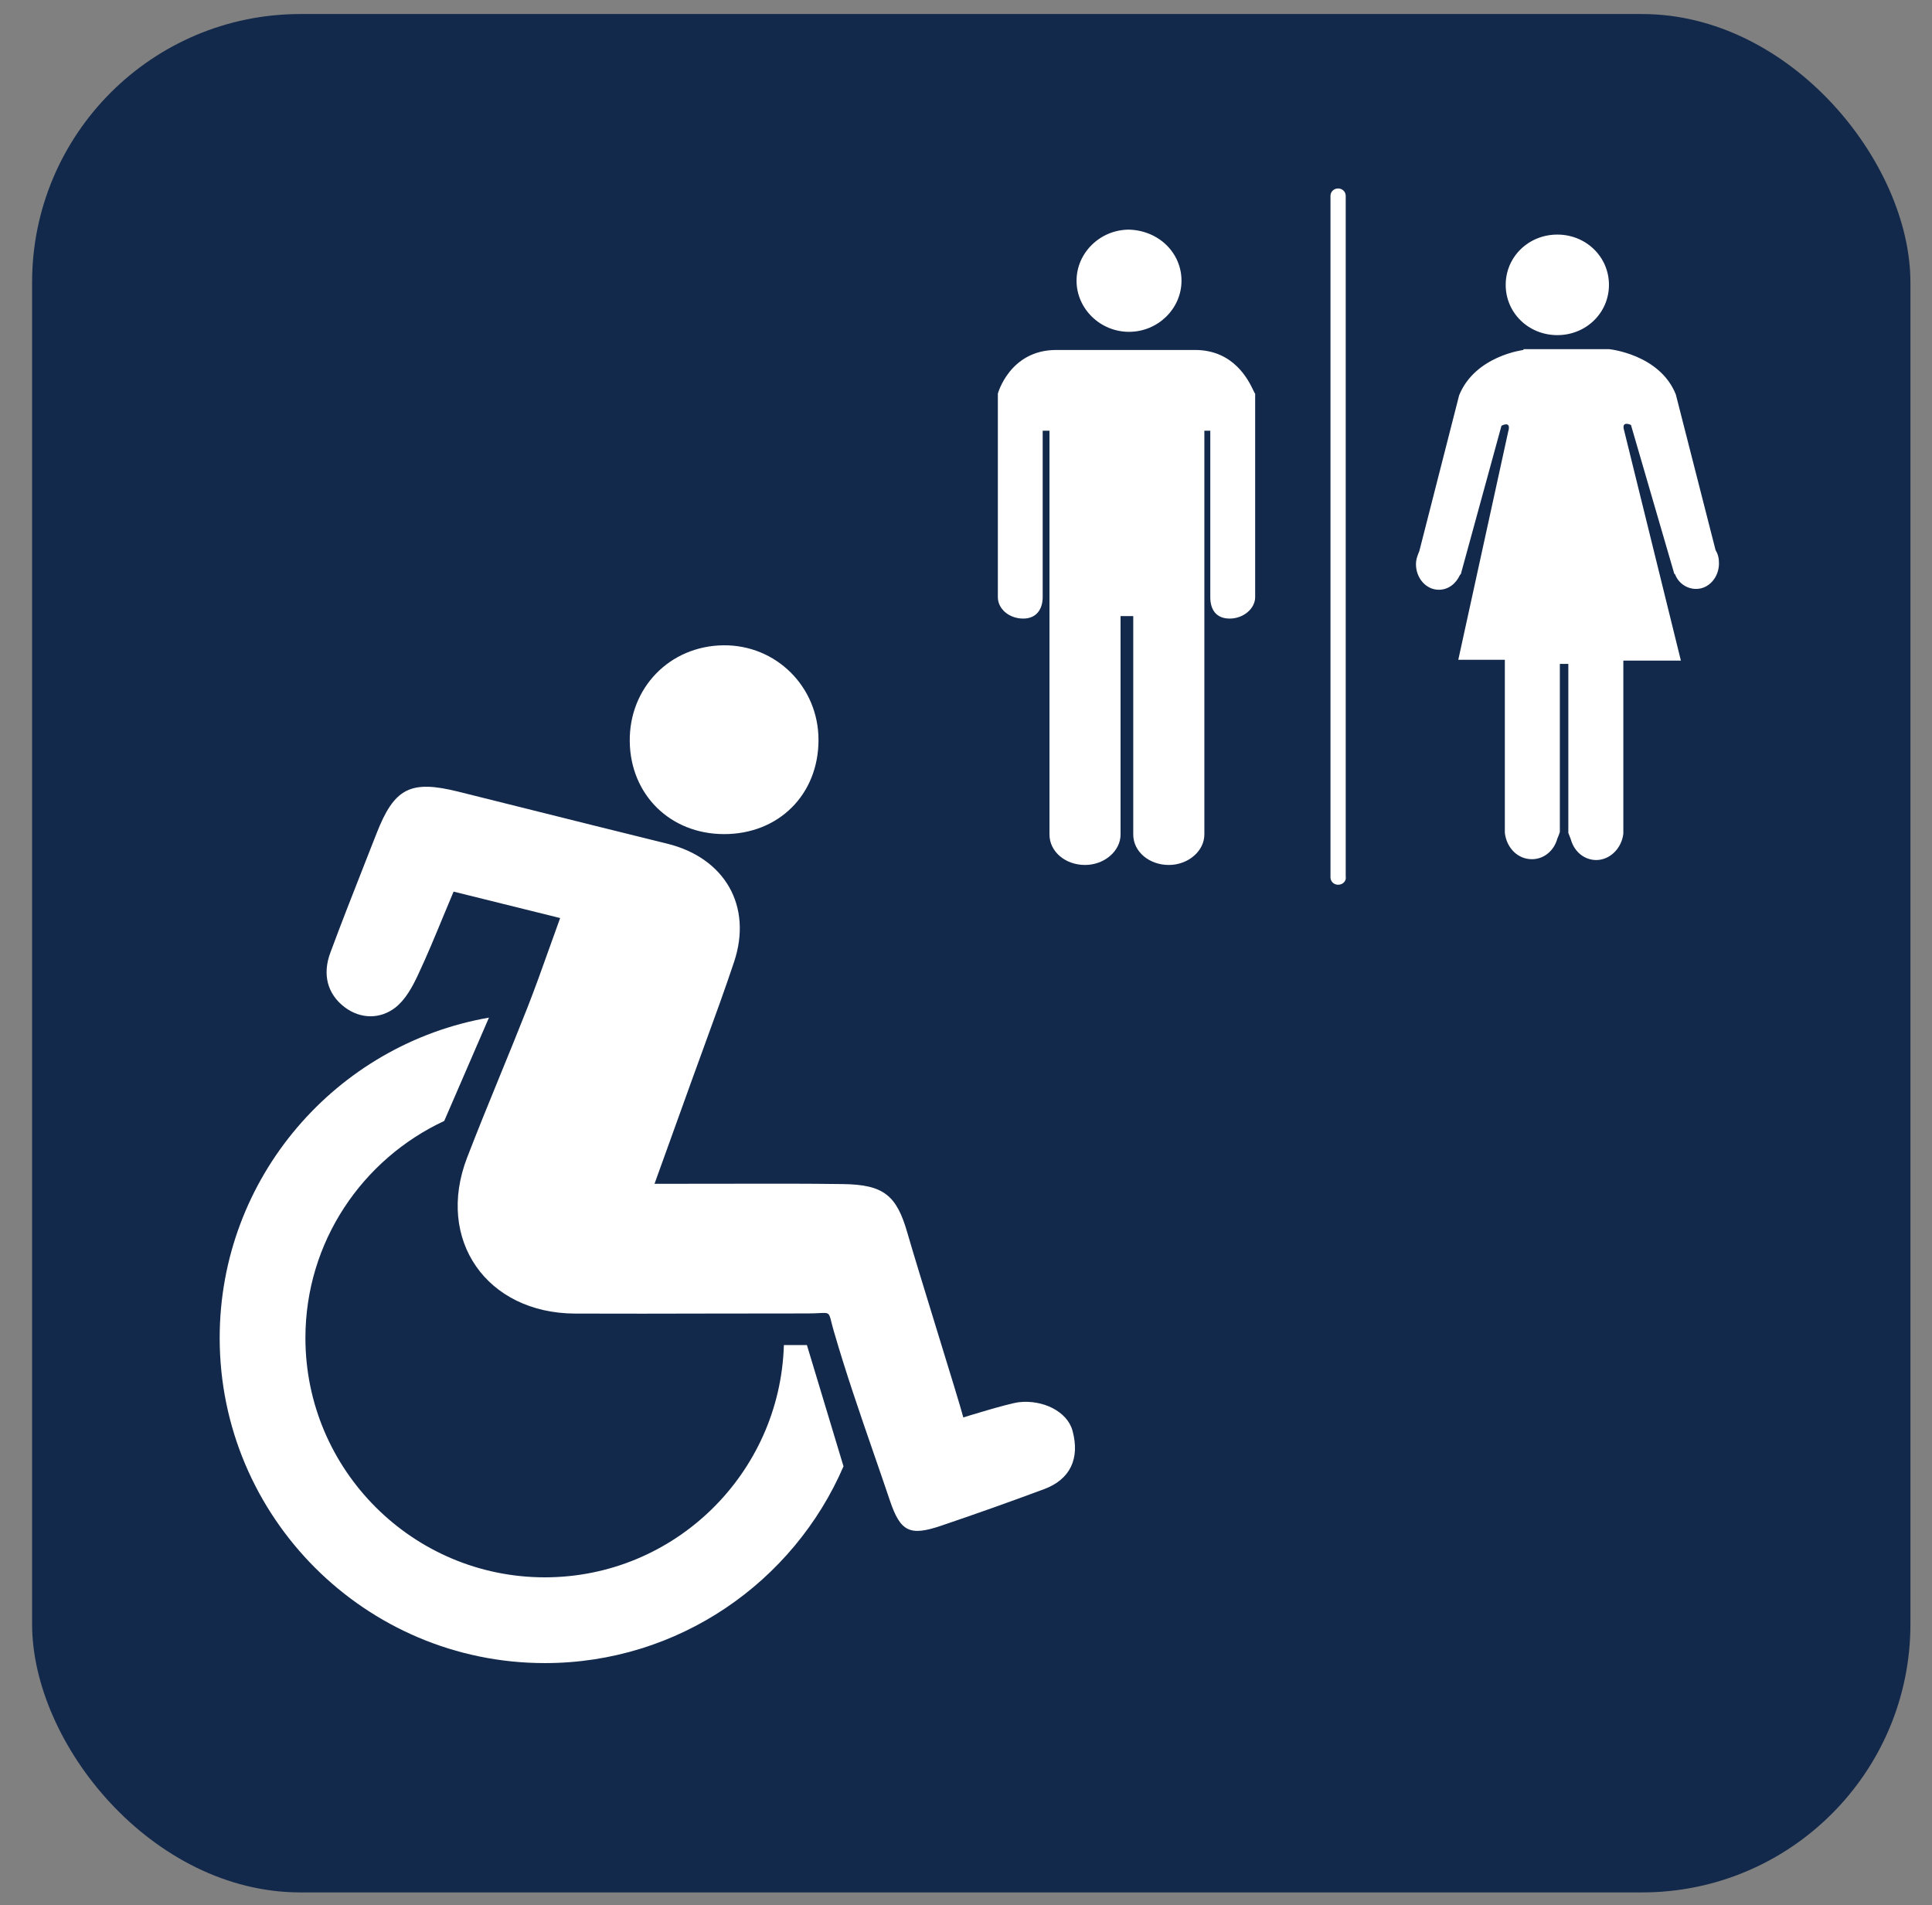
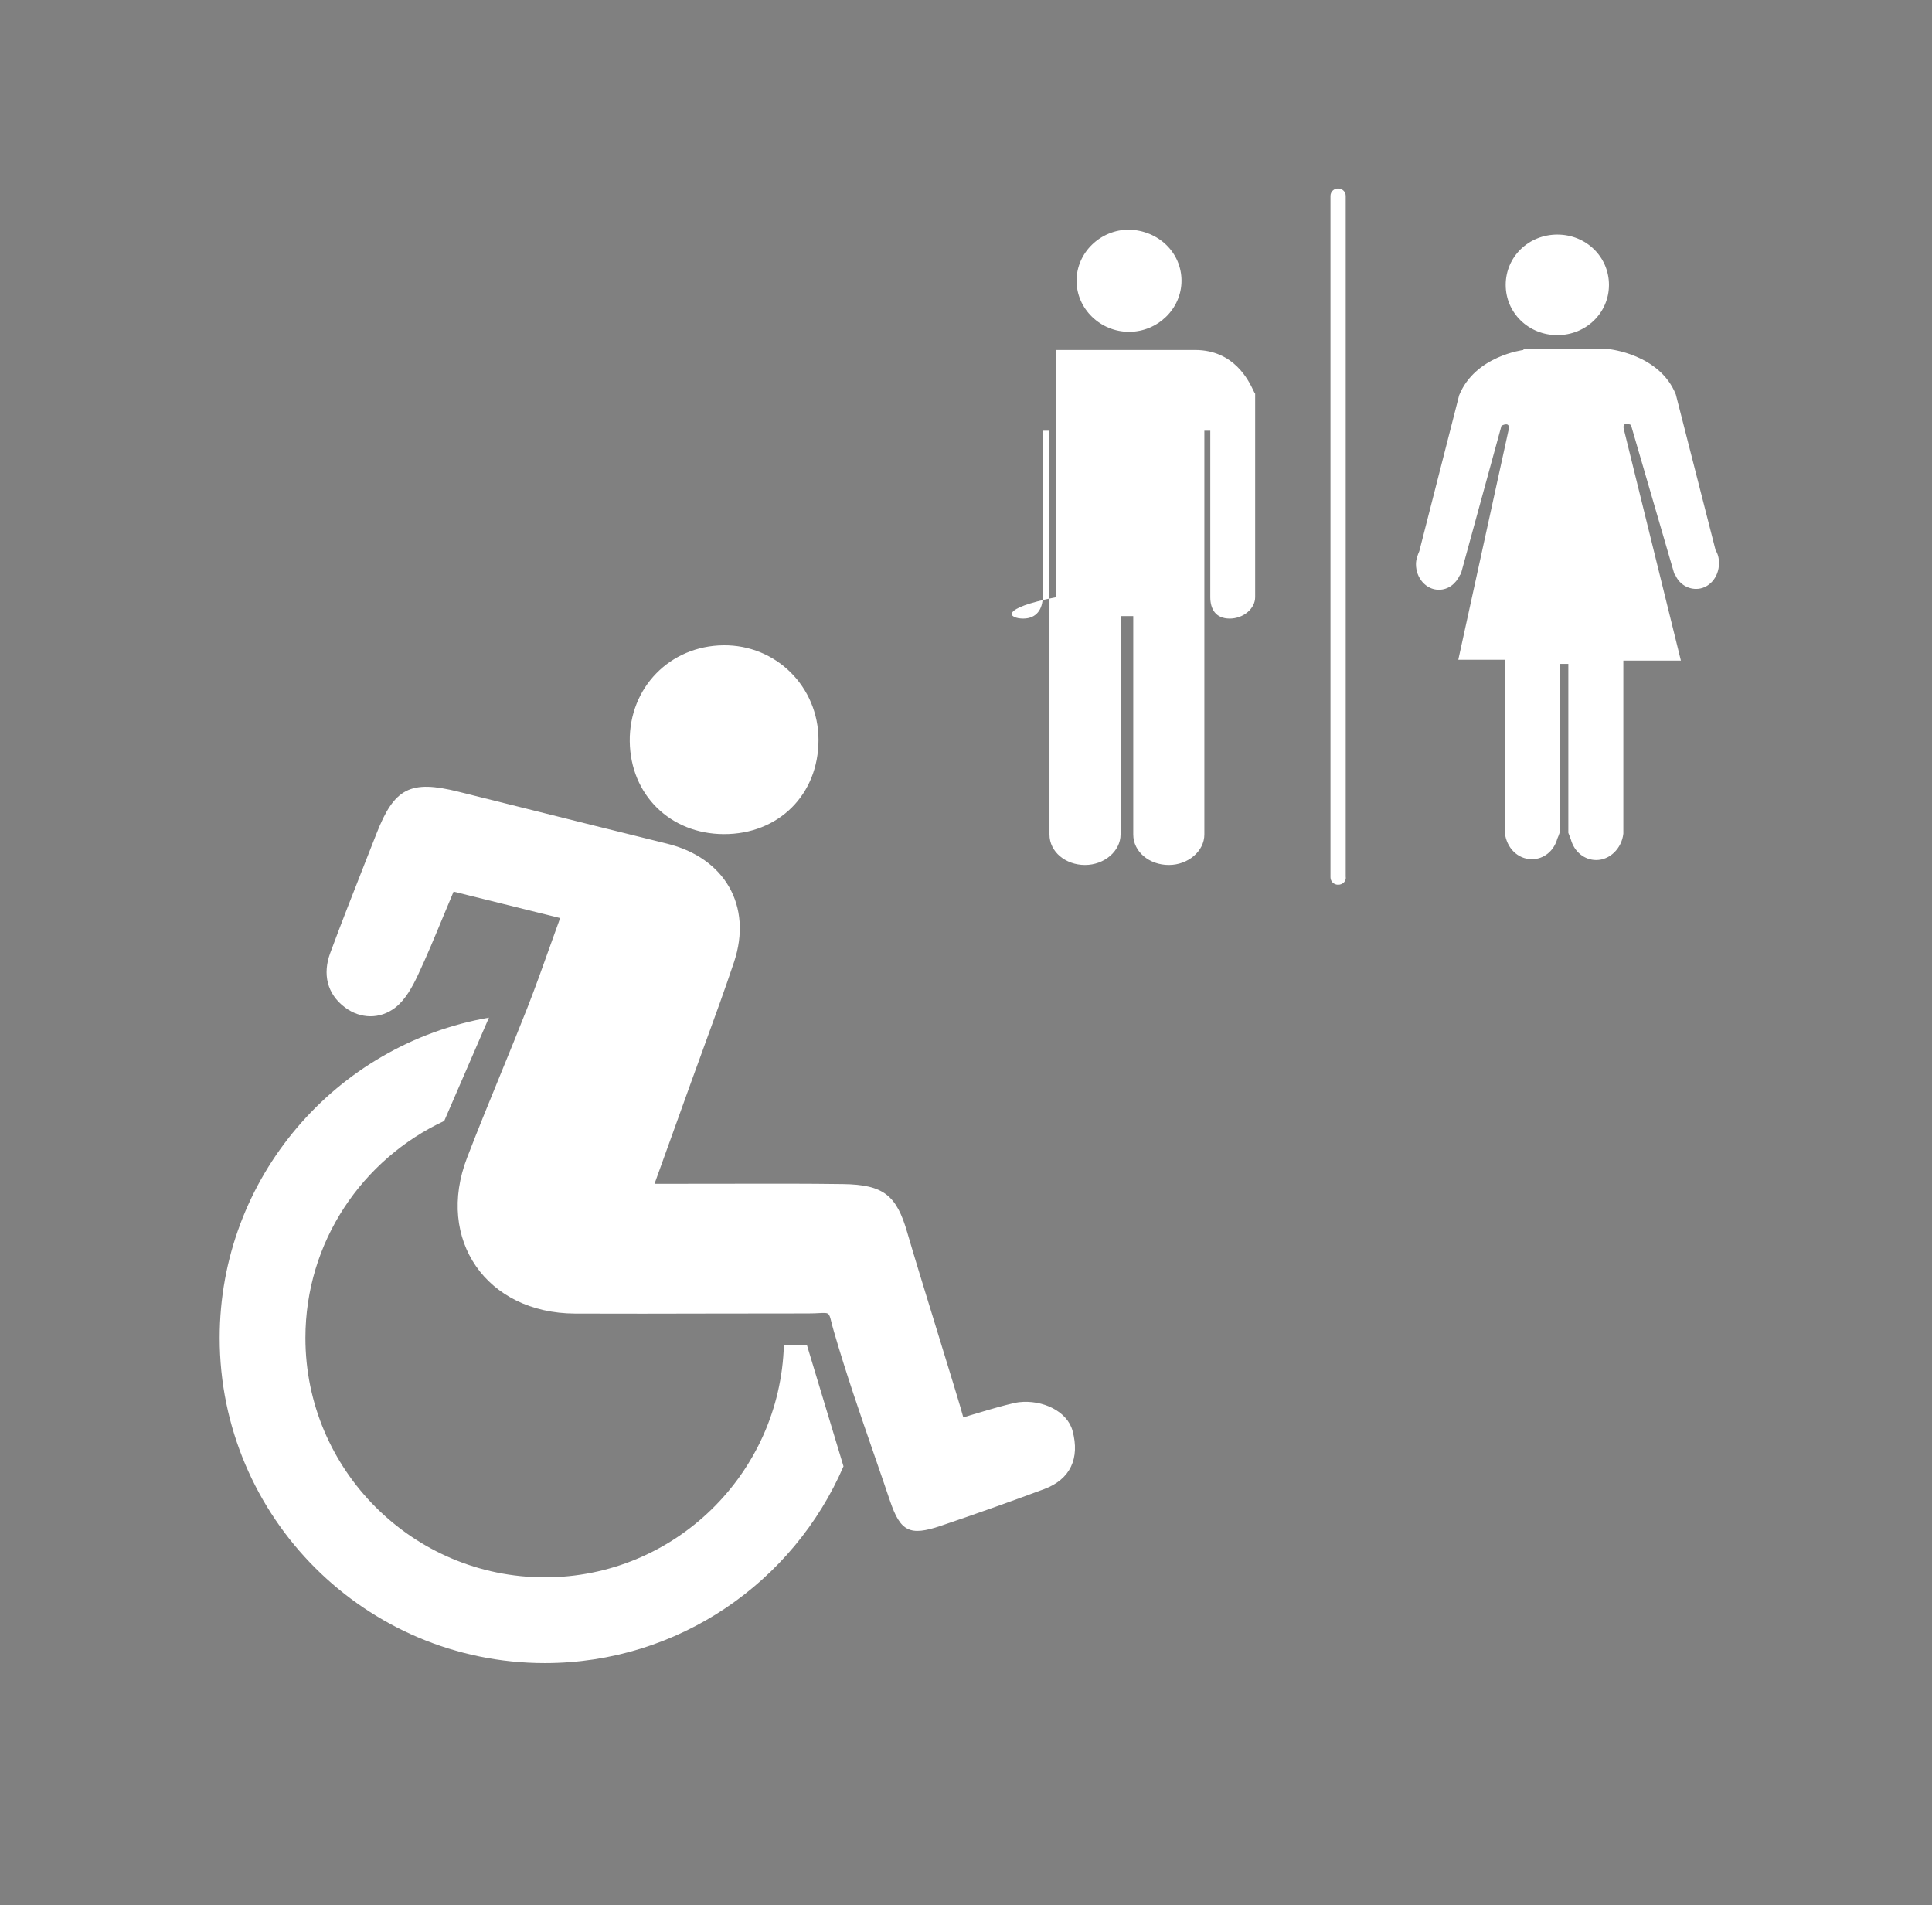
<svg xmlns="http://www.w3.org/2000/svg" width="72" height="71" viewBox="0 0 72 71" fill="none">
  <rect x="0" y="0" width="72" height="71" fill="#808080" stroke="none" />
-   <rect x="1.196" y="0.523" width="70" height="70" rx="10" fill="#13294B" />
-   <path fill-rule="evenodd" clip-rule="evenodd" d="M49.583 32.695C49.583 32.848 49.709 32.971 49.867 32.971C50.056 32.971 50.182 32.818 50.151 32.664V7.299C50.151 7.146 50.025 7.023 49.867 7.023C49.709 7.023 49.583 7.146 49.583 7.299V32.695ZM44.031 10.462C44.031 11.506 43.148 12.366 42.076 12.366C41.003 12.366 40.12 11.506 40.12 10.462C40.12 9.418 41.003 8.558 42.076 8.558C43.18 8.589 44.031 9.418 44.031 10.462ZM44.536 13.042H44.031H43.874H40.435H40.278H39.363C37.628 13.042 37.187 14.669 37.187 14.669V22.254C37.187 22.684 37.597 23.052 38.133 23.052C38.638 23.052 38.858 22.684 38.858 22.254V16.051H39.111V31.098C39.111 31.743 39.71 32.234 40.435 32.234C41.161 32.234 41.76 31.712 41.76 31.098V22.96H42.233V31.098C42.233 31.743 42.833 32.234 43.558 32.234C44.284 32.234 44.883 31.712 44.883 31.098V16.051H45.104V22.254C45.104 22.684 45.293 23.052 45.829 23.052C46.334 23.052 46.776 22.684 46.776 22.254V14.669C46.766 14.669 46.746 14.627 46.712 14.557C46.538 14.19 45.993 13.042 44.536 13.042ZM58.037 12.489C59.109 12.489 59.961 11.66 59.961 10.616C59.961 9.572 59.109 8.742 58.037 8.742C56.964 8.742 56.113 9.572 56.113 10.616C56.113 11.66 56.964 12.489 58.037 12.489ZM56.775 13.042C56.775 13.042 54.977 13.257 54.378 14.73L52.895 20.534C52.832 20.688 52.769 20.841 52.769 21.026C52.769 21.548 53.148 21.978 53.621 21.978C53.968 21.978 54.252 21.763 54.409 21.425L54.441 21.394L55.955 15.867C55.955 15.867 56.333 15.652 56.207 16.082L54.346 24.588H56.081V31.037C56.144 31.589 56.554 32.019 57.09 32.019C57.532 32.019 57.911 31.712 58.037 31.252C58.068 31.19 58.1 31.098 58.131 31.006L58.131 31.006V24.741H58.447V31.037C58.463 31.083 58.478 31.121 58.494 31.159L58.494 31.159C58.51 31.198 58.526 31.236 58.541 31.282C58.668 31.743 59.046 32.05 59.488 32.05C59.992 32.05 60.434 31.62 60.497 31.067V24.619H62.642L60.529 16.051C60.403 15.652 60.781 15.836 60.781 15.836L62.39 21.363C62.39 21.394 62.421 21.394 62.421 21.394C62.547 21.732 62.863 21.947 63.21 21.947C63.683 21.947 64.061 21.517 64.061 20.995C64.061 20.811 64.03 20.657 63.935 20.504L62.453 14.7C61.853 13.195 59.961 13.011 59.961 13.011H56.775V13.042ZM26.958 24.048C28.922 24.026 30.499 25.592 30.503 27.568C30.506 29.609 29.019 31.09 26.974 31.084C24.975 31.077 23.494 29.617 23.469 27.63C23.445 25.628 24.961 24.071 26.958 24.048ZM20.875 34.212C19.494 33.87 18.237 33.558 16.904 33.227C16.77 33.542 16.642 33.853 16.514 34.161C16.209 34.899 15.912 35.618 15.582 36.322C15.373 36.77 15.11 37.256 14.732 37.549C14.164 37.989 13.432 37.975 12.855 37.542C12.182 37.039 12.019 36.292 12.307 35.514C12.711 34.422 13.137 33.339 13.563 32.256L13.563 32.256L13.563 32.255C13.719 31.86 13.874 31.465 14.029 31.069C14.694 29.363 15.296 29.056 17.088 29.504C17.867 29.698 18.646 29.893 19.424 30.087C21.236 30.541 23.049 30.994 24.863 31.44C27.01 31.967 28.051 33.763 27.357 35.847C27.012 36.881 26.638 37.905 26.264 38.929L26.264 38.929C26.103 39.37 25.942 39.811 25.783 40.253C25.5 41.041 25.216 41.829 24.922 42.645L24.921 42.647C24.749 43.125 24.573 43.613 24.392 44.115H25.571C26.143 44.116 26.715 44.114 27.286 44.113L27.29 44.113H27.29C28.666 44.11 30.041 44.107 31.415 44.126C32.934 44.147 33.415 44.544 33.816 45.946C34.024 46.669 34.489 48.182 34.929 49.613C35.384 51.091 35.812 52.482 35.9 52.822C35.9 52.822 37.571 52.302 37.971 52.255C38.859 52.153 39.775 52.596 39.97 53.319C40.25 54.351 39.887 55.132 38.912 55.494C37.634 55.97 36.349 56.426 35.058 56.863C33.901 57.254 33.555 57.076 33.167 55.929C32.974 55.357 32.777 54.785 32.579 54.214L32.579 54.214L32.579 54.214C32.051 52.687 31.524 51.161 31.075 49.611C31.034 49.473 31.007 49.362 30.984 49.273C30.939 49.092 30.917 49.002 30.859 48.961C30.804 48.92 30.715 48.925 30.539 48.934H30.539L30.538 48.934C30.431 48.94 30.291 48.947 30.107 48.947C28.9 48.946 27.693 48.948 26.486 48.951C24.802 48.955 23.117 48.959 21.432 48.952C18.134 48.939 16.228 46.2 17.407 43.142C17.803 42.114 18.22 41.094 18.637 40.074L18.637 40.074C18.981 39.233 19.325 38.392 19.657 37.547C19.946 36.81 20.212 36.065 20.487 35.292C20.613 34.938 20.742 34.579 20.875 34.212ZM18.222 37.923L16.555 41.774C13.506 43.194 11.382 46.279 11.382 49.859C11.382 54.778 15.385 58.781 20.305 58.781C25.134 58.781 29.071 54.921 29.213 50.125H30.071L31.435 54.645C29.576 58.953 25.287 61.977 20.305 61.977C13.623 61.977 8.187 56.541 8.187 49.859C8.187 43.887 12.529 38.914 18.222 37.923Z" fill="white" />
+   <path fill-rule="evenodd" clip-rule="evenodd" d="M49.583 32.695C49.583 32.848 49.709 32.971 49.867 32.971C50.056 32.971 50.182 32.818 50.151 32.664V7.299C50.151 7.146 50.025 7.023 49.867 7.023C49.709 7.023 49.583 7.146 49.583 7.299V32.695ZM44.031 10.462C44.031 11.506 43.148 12.366 42.076 12.366C41.003 12.366 40.12 11.506 40.12 10.462C40.12 9.418 41.003 8.558 42.076 8.558C43.18 8.589 44.031 9.418 44.031 10.462ZM44.536 13.042H44.031H43.874H40.435H40.278H39.363V22.254C37.187 22.684 37.597 23.052 38.133 23.052C38.638 23.052 38.858 22.684 38.858 22.254V16.051H39.111V31.098C39.111 31.743 39.71 32.234 40.435 32.234C41.161 32.234 41.76 31.712 41.76 31.098V22.96H42.233V31.098C42.233 31.743 42.833 32.234 43.558 32.234C44.284 32.234 44.883 31.712 44.883 31.098V16.051H45.104V22.254C45.104 22.684 45.293 23.052 45.829 23.052C46.334 23.052 46.776 22.684 46.776 22.254V14.669C46.766 14.669 46.746 14.627 46.712 14.557C46.538 14.19 45.993 13.042 44.536 13.042ZM58.037 12.489C59.109 12.489 59.961 11.66 59.961 10.616C59.961 9.572 59.109 8.742 58.037 8.742C56.964 8.742 56.113 9.572 56.113 10.616C56.113 11.66 56.964 12.489 58.037 12.489ZM56.775 13.042C56.775 13.042 54.977 13.257 54.378 14.73L52.895 20.534C52.832 20.688 52.769 20.841 52.769 21.026C52.769 21.548 53.148 21.978 53.621 21.978C53.968 21.978 54.252 21.763 54.409 21.425L54.441 21.394L55.955 15.867C55.955 15.867 56.333 15.652 56.207 16.082L54.346 24.588H56.081V31.037C56.144 31.589 56.554 32.019 57.09 32.019C57.532 32.019 57.911 31.712 58.037 31.252C58.068 31.19 58.1 31.098 58.131 31.006L58.131 31.006V24.741H58.447V31.037C58.463 31.083 58.478 31.121 58.494 31.159L58.494 31.159C58.51 31.198 58.526 31.236 58.541 31.282C58.668 31.743 59.046 32.05 59.488 32.05C59.992 32.05 60.434 31.62 60.497 31.067V24.619H62.642L60.529 16.051C60.403 15.652 60.781 15.836 60.781 15.836L62.39 21.363C62.39 21.394 62.421 21.394 62.421 21.394C62.547 21.732 62.863 21.947 63.21 21.947C63.683 21.947 64.061 21.517 64.061 20.995C64.061 20.811 64.03 20.657 63.935 20.504L62.453 14.7C61.853 13.195 59.961 13.011 59.961 13.011H56.775V13.042ZM26.958 24.048C28.922 24.026 30.499 25.592 30.503 27.568C30.506 29.609 29.019 31.09 26.974 31.084C24.975 31.077 23.494 29.617 23.469 27.63C23.445 25.628 24.961 24.071 26.958 24.048ZM20.875 34.212C19.494 33.87 18.237 33.558 16.904 33.227C16.77 33.542 16.642 33.853 16.514 34.161C16.209 34.899 15.912 35.618 15.582 36.322C15.373 36.77 15.11 37.256 14.732 37.549C14.164 37.989 13.432 37.975 12.855 37.542C12.182 37.039 12.019 36.292 12.307 35.514C12.711 34.422 13.137 33.339 13.563 32.256L13.563 32.256L13.563 32.255C13.719 31.86 13.874 31.465 14.029 31.069C14.694 29.363 15.296 29.056 17.088 29.504C17.867 29.698 18.646 29.893 19.424 30.087C21.236 30.541 23.049 30.994 24.863 31.44C27.01 31.967 28.051 33.763 27.357 35.847C27.012 36.881 26.638 37.905 26.264 38.929L26.264 38.929C26.103 39.37 25.942 39.811 25.783 40.253C25.5 41.041 25.216 41.829 24.922 42.645L24.921 42.647C24.749 43.125 24.573 43.613 24.392 44.115H25.571C26.143 44.116 26.715 44.114 27.286 44.113L27.29 44.113H27.29C28.666 44.11 30.041 44.107 31.415 44.126C32.934 44.147 33.415 44.544 33.816 45.946C34.024 46.669 34.489 48.182 34.929 49.613C35.384 51.091 35.812 52.482 35.9 52.822C35.9 52.822 37.571 52.302 37.971 52.255C38.859 52.153 39.775 52.596 39.97 53.319C40.25 54.351 39.887 55.132 38.912 55.494C37.634 55.97 36.349 56.426 35.058 56.863C33.901 57.254 33.555 57.076 33.167 55.929C32.974 55.357 32.777 54.785 32.579 54.214L32.579 54.214L32.579 54.214C32.051 52.687 31.524 51.161 31.075 49.611C31.034 49.473 31.007 49.362 30.984 49.273C30.939 49.092 30.917 49.002 30.859 48.961C30.804 48.92 30.715 48.925 30.539 48.934H30.539L30.538 48.934C30.431 48.94 30.291 48.947 30.107 48.947C28.9 48.946 27.693 48.948 26.486 48.951C24.802 48.955 23.117 48.959 21.432 48.952C18.134 48.939 16.228 46.2 17.407 43.142C17.803 42.114 18.22 41.094 18.637 40.074L18.637 40.074C18.981 39.233 19.325 38.392 19.657 37.547C19.946 36.81 20.212 36.065 20.487 35.292C20.613 34.938 20.742 34.579 20.875 34.212ZM18.222 37.923L16.555 41.774C13.506 43.194 11.382 46.279 11.382 49.859C11.382 54.778 15.385 58.781 20.305 58.781C25.134 58.781 29.071 54.921 29.213 50.125H30.071L31.435 54.645C29.576 58.953 25.287 61.977 20.305 61.977C13.623 61.977 8.187 56.541 8.187 49.859C8.187 43.887 12.529 38.914 18.222 37.923Z" fill="white" />
</svg>